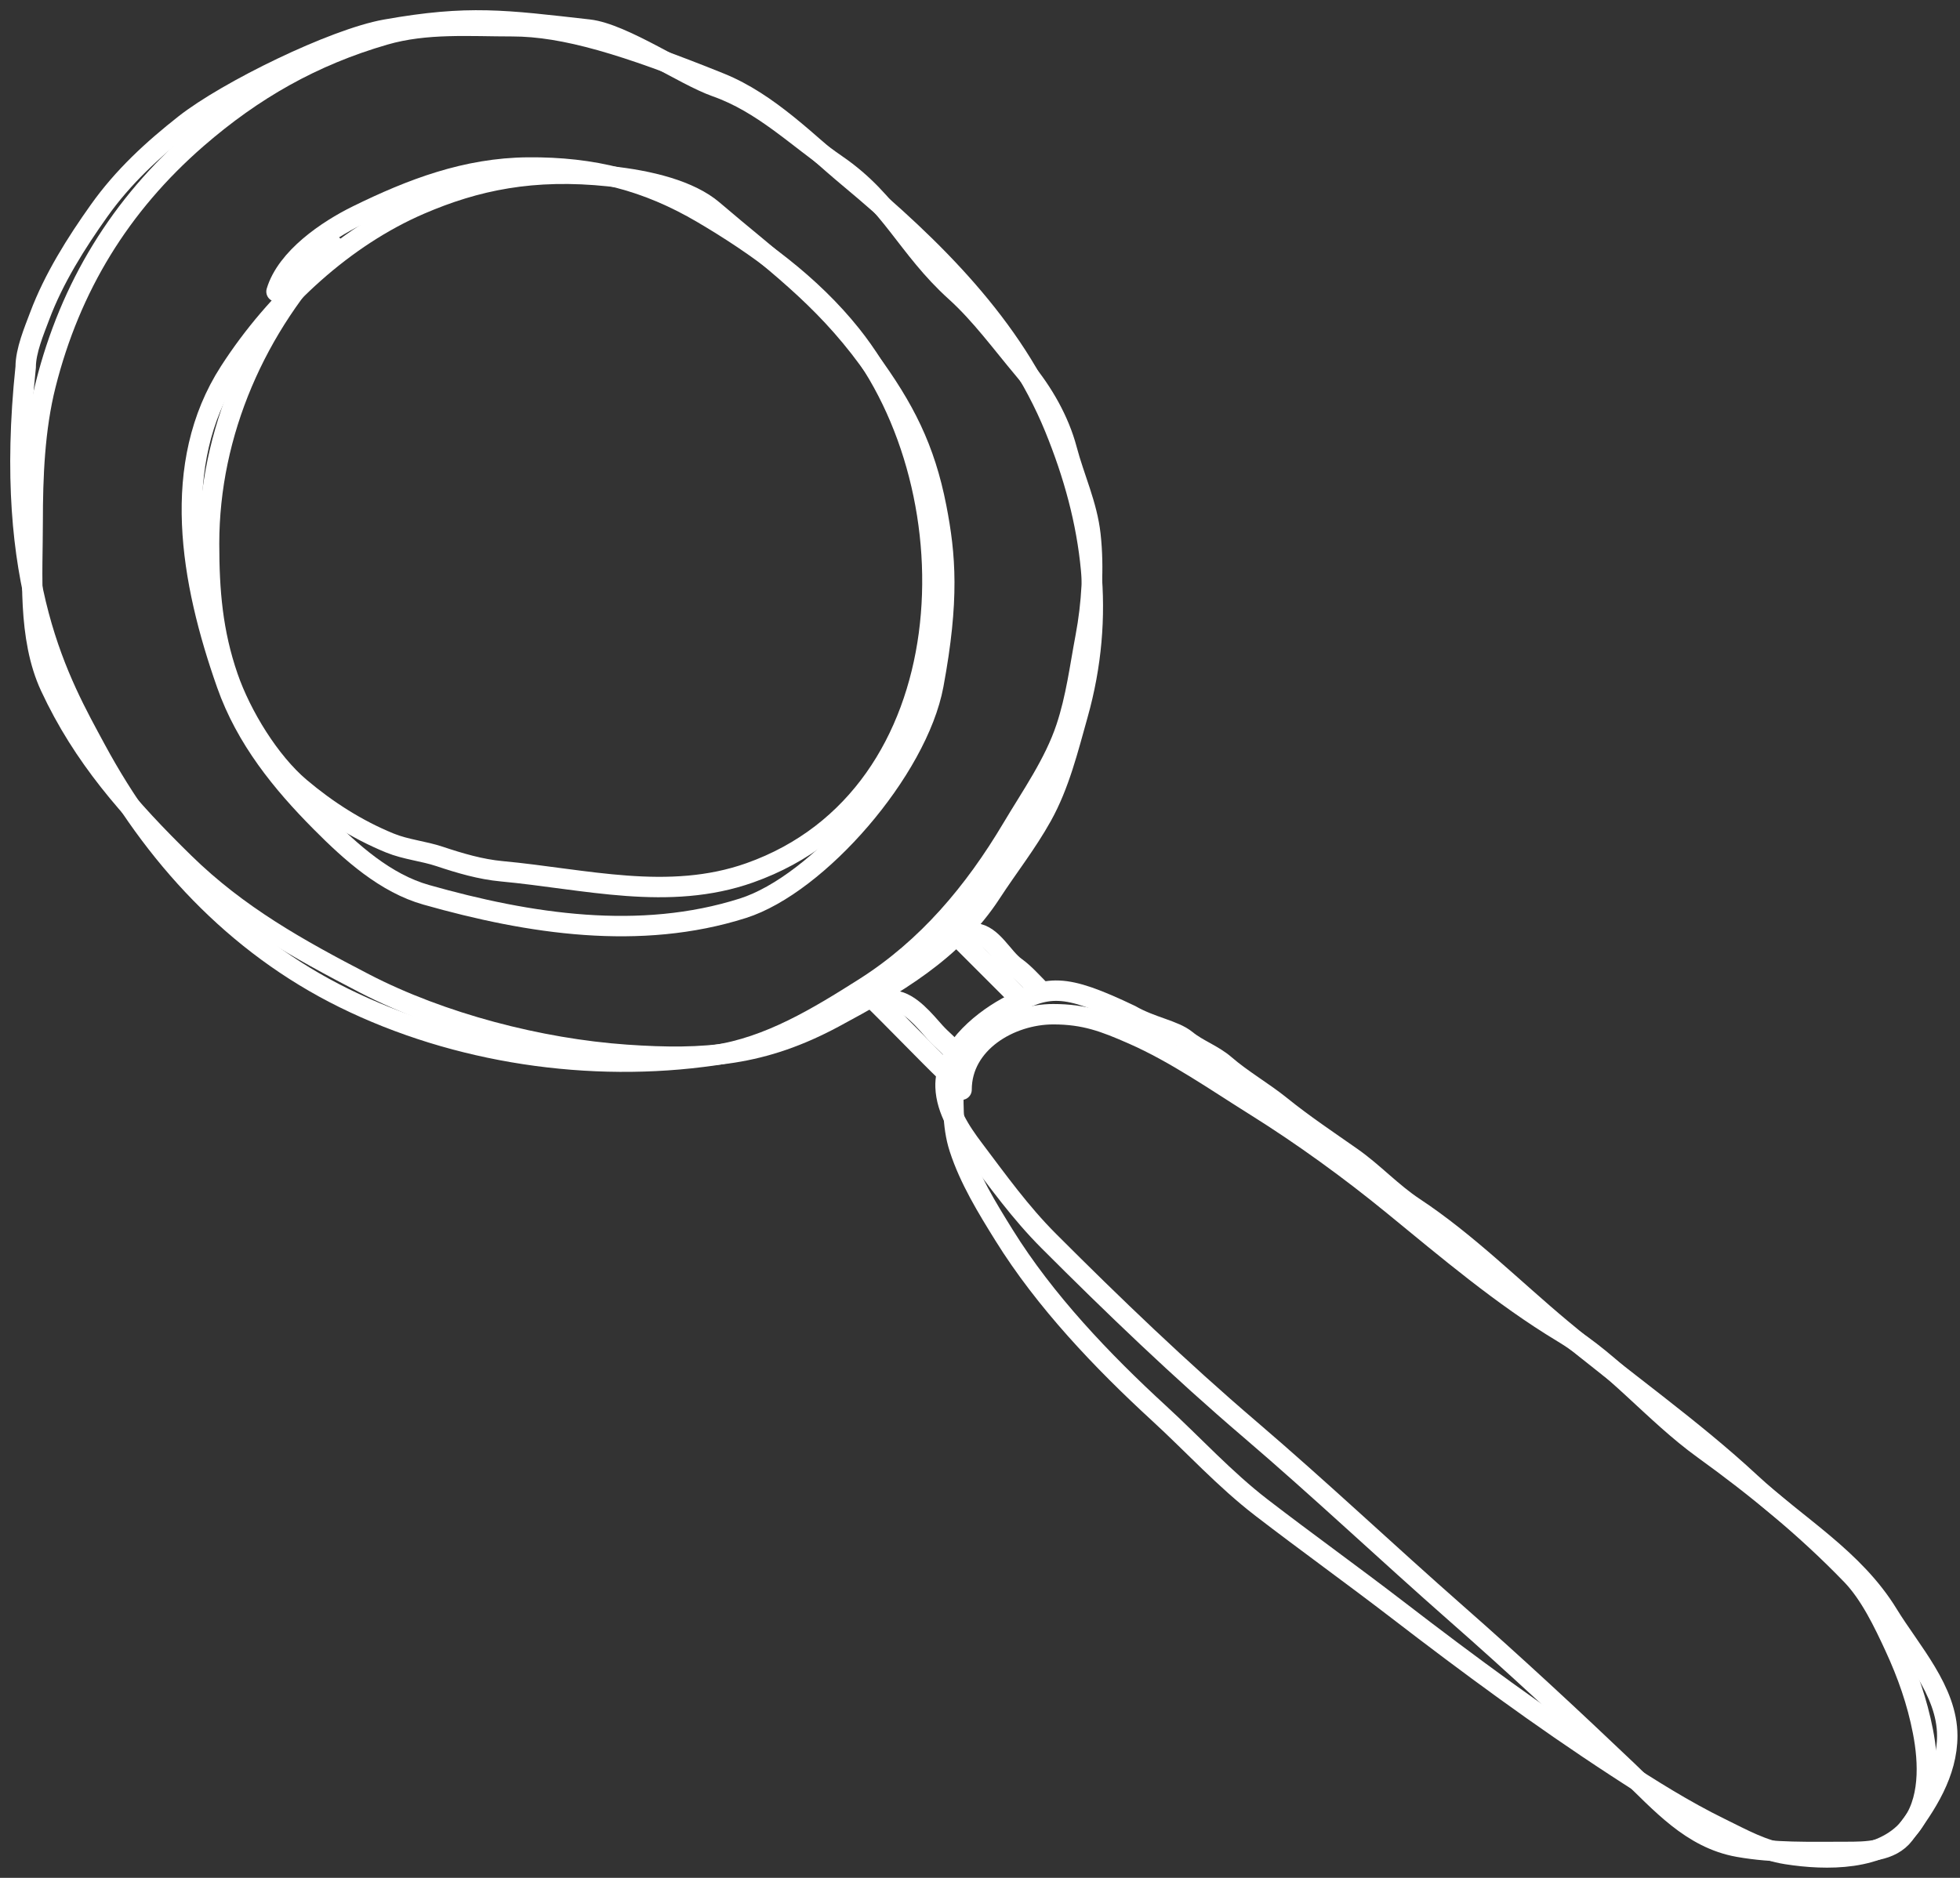
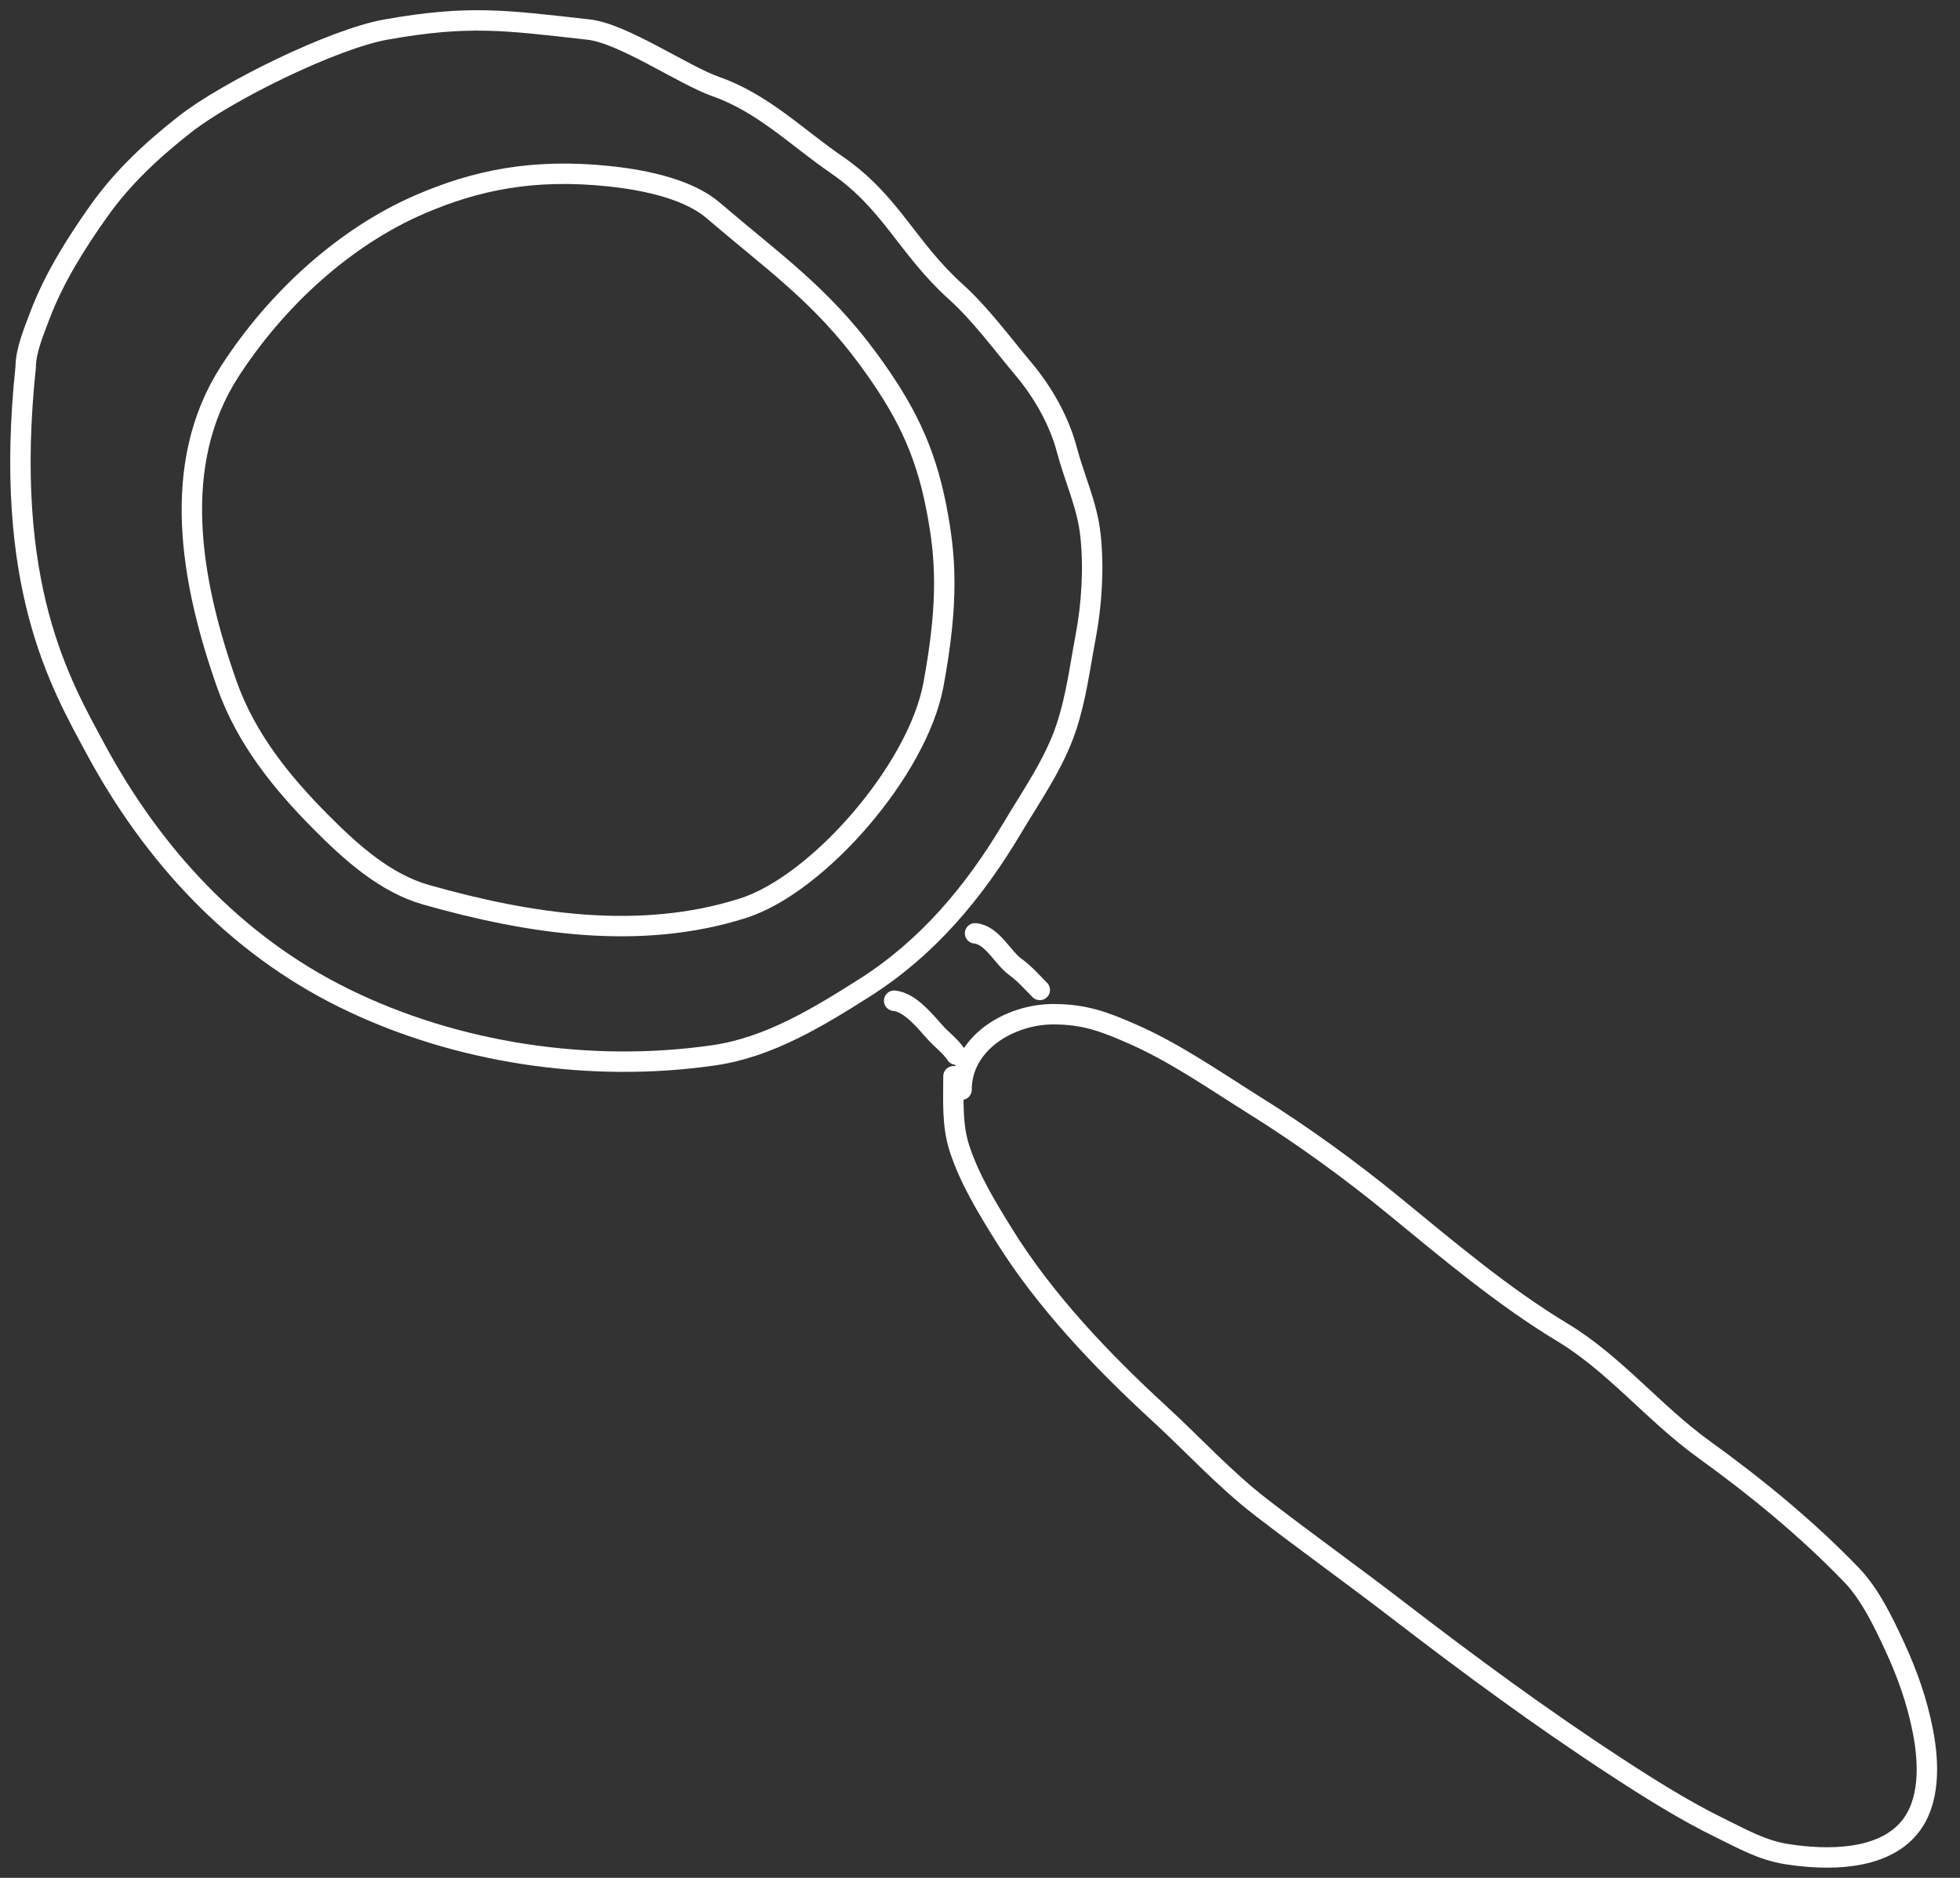
<svg xmlns="http://www.w3.org/2000/svg" width="96" height="92" viewBox="0 0 96 92" fill="none">
  <rect x="0" y="0" width="96" height="92" fill="#333333" stroke="none" />
  <path d="M20.579 10.008C23.307 8.834 26.096 8.24 29.848 8.635C31.81 8.841 33.789 9.329 34.927 10.305C37.849 12.81 40.222 14.444 42.54 17.61C44.289 19.999 45.296 21.965 45.859 24.853C46.317 27.201 46.492 29.377 45.717 33.554C44.941 37.732 40.065 43.328 36.39 44.496C31.347 46.098 25.949 45.275 20.876 43.838C18.89 43.276 17.218 41.786 15.72 40.276C13.801 38.344 12.052 36.196 11.109 33.522C9.328 28.471 8.319 22.747 11.246 18.207C13.527 14.669 16.875 11.604 20.579 10.008Z" stroke="white" stroke-linecap="round" />
-   <path d="M25.093 1.286C27.647 1.286 30.666 2.209 35.273 4.069C37.663 5.034 39.575 7.03 41.582 8.702C45.682 12.119 49.632 16.001 51.655 20.95C53.542 25.565 54.152 30.155 52.786 35.015C52.315 36.691 51.888 38.446 51.032 39.981C50.286 41.32 49.373 42.472 48.54 43.752C46.684 46.604 43.817 48.254 40.855 49.847C37.373 51.721 34.55 51.947 30.666 51.676C26.435 51.38 21.613 50.13 17.847 48.177C14.6 46.493 11.654 44.85 9.031 42.284C6.332 39.644 4.06 37.068 2.466 33.638C1.347 31.229 1.6 28.149 1.6 25.567C1.6 23.351 1.692 21.006 2.235 18.85C3.441 14.058 5.883 10.047 9.654 6.772C12.394 4.394 15.31 2.727 18.839 1.704C20.871 1.115 22.998 1.286 25.093 1.286Z" stroke="white" stroke-linecap="round" />
-   <path d="M42.703 48.884C43.473 49.615 45.546 51.765 46.311 52.492" stroke="white" stroke-linecap="round" />
-   <path d="M47.032 45.998C47.754 46.72 49.197 48.163 49.918 48.884" stroke="white" stroke-linecap="round" />
-   <path d="M49.307 49.362C51.336 48.24 52.083 48.163 55.367 49.727C56.413 50.328 57.503 50.464 58.105 50.957C58.668 51.419 59.406 51.662 60 52.175C60.841 52.904 61.862 53.484 62.737 54.191C63.843 55.085 65.035 55.88 66.2 56.697C67.274 57.45 68.162 58.428 69.265 59.157C71.864 60.876 74.089 63.115 76.471 65.103C79.524 67.65 82.827 69.941 85.736 72.643C88.044 74.785 90.802 76.356 92.474 79.089C93.584 80.903 95.376 82.829 95.376 85.034C95.376 86.863 94.356 88.435 93.27 89.864C92.615 90.724 91.394 90.729 90.415 90.729C88.656 90.729 86.891 90.787 85.151 90.479C82.834 90.069 81.334 88.301 79.746 86.788C77.009 84.181 74.168 81.542 71.324 79.044C67.93 76.061 64.652 72.96 61.216 70.023C57.78 67.085 54.552 63.987 51.366 60.797C49.969 59.398 48.874 57.862 47.693 56.298C47.032 55.423 46.354 54.386 46.313 53.258C46.251 51.588 47.926 50.126 49.307 49.362Z" stroke="white" stroke-linecap="round" />
-   <path d="M16.317 12.038C12.553 15.959 10.24 21.181 10.24 26.636C10.24 28.95 10.408 30.983 11.165 33.175C11.809 35.039 13.194 37.317 14.702 38.591C16.023 39.706 17.487 40.643 19.091 41.299C19.885 41.624 20.73 41.691 21.535 41.96C22.528 42.291 23.534 42.589 24.581 42.686C28.664 43.066 32.746 44.172 36.727 42.76C47.309 39.005 47.881 24.148 41.681 16.398C39.712 13.937 37.116 12.043 34.415 10.453C31.673 8.838 29.032 8.18 25.858 8.207C22.841 8.233 20.174 9.246 17.506 10.556C16.027 11.282 14.037 12.635 13.543 14.284" stroke="white" stroke-linecap="round" />
  <path d="M4.692 36.712C2.953 33.489 0.133 28.681 1.258 17.983C1.258 17.181 1.67 16.211 1.947 15.473C2.632 13.648 3.729 11.903 4.854 10.321C6.032 8.663 7.464 7.342 9.052 6.093C11.134 4.456 16.349 1.902 18.893 1.45C22.964 0.727 24.715 0.987 28.838 1.45C30.518 1.639 33.482 3.687 35.066 4.244C37.367 5.053 39.018 6.725 40.981 8.075C43.647 9.907 44.418 12.129 46.804 14.284C48.037 15.397 49.069 16.817 50.136 18.085C51.073 19.2 51.877 20.606 52.25 22.019C52.621 23.427 53.246 24.729 53.409 26.203C53.588 27.81 53.474 29.608 53.175 31.193C52.89 32.701 52.709 34.191 52.22 35.655C51.635 37.411 50.516 38.994 49.578 40.572C47.715 43.707 45.418 46.446 42.342 48.396C40.087 49.825 37.67 51.307 34.974 51.699C28.92 52.577 22.343 51.606 16.846 48.895C11.5 46.259 7.487 41.89 4.692 36.712Z" stroke="white" stroke-linecap="round" />
  <path d="M47.758 45.725C48.609 45.81 49.102 46.916 49.739 47.376C50.179 47.693 50.546 48.116 50.928 48.499" stroke="white" stroke-linecap="round" />
  <path d="M43.795 49.027C44.583 49.106 45.312 50.035 45.806 50.583C46.145 50.961 46.548 51.241 46.833 51.669" stroke="white" stroke-linecap="round" />
  <path d="M46.701 52.726C46.701 53.917 46.621 55.113 46.995 56.263C47.486 57.774 48.348 59.178 49.182 60.52C51.183 63.74 53.983 66.679 56.77 69.239C58.446 70.778 59.983 72.472 61.79 73.862C63.997 75.56 66.262 77.185 68.469 78.882C71.948 81.559 75.456 84.144 79.133 86.544C80.787 87.625 82.507 88.708 84.285 89.576C85.375 90.108 86.317 90.65 87.521 90.838C89.434 91.137 92.174 91.183 93.532 89.524C94.548 88.282 94.485 86.368 94.185 84.827C93.901 83.364 93.429 82.025 92.805 80.673C92.263 79.499 91.596 78.103 90.692 77.165C88.48 74.87 86.007 72.85 83.426 70.986C81.02 69.248 79.071 66.81 76.527 65.276C73.588 63.503 70.884 61.206 68.234 59.038C66.128 57.315 63.8 55.626 61.497 54.186C59.551 52.97 57.585 51.591 55.493 50.671C54.104 50.06 53.131 49.688 51.589 49.688C49.474 49.688 47.097 51.083 47.097 53.386" stroke="white" stroke-linecap="round" />
</svg>